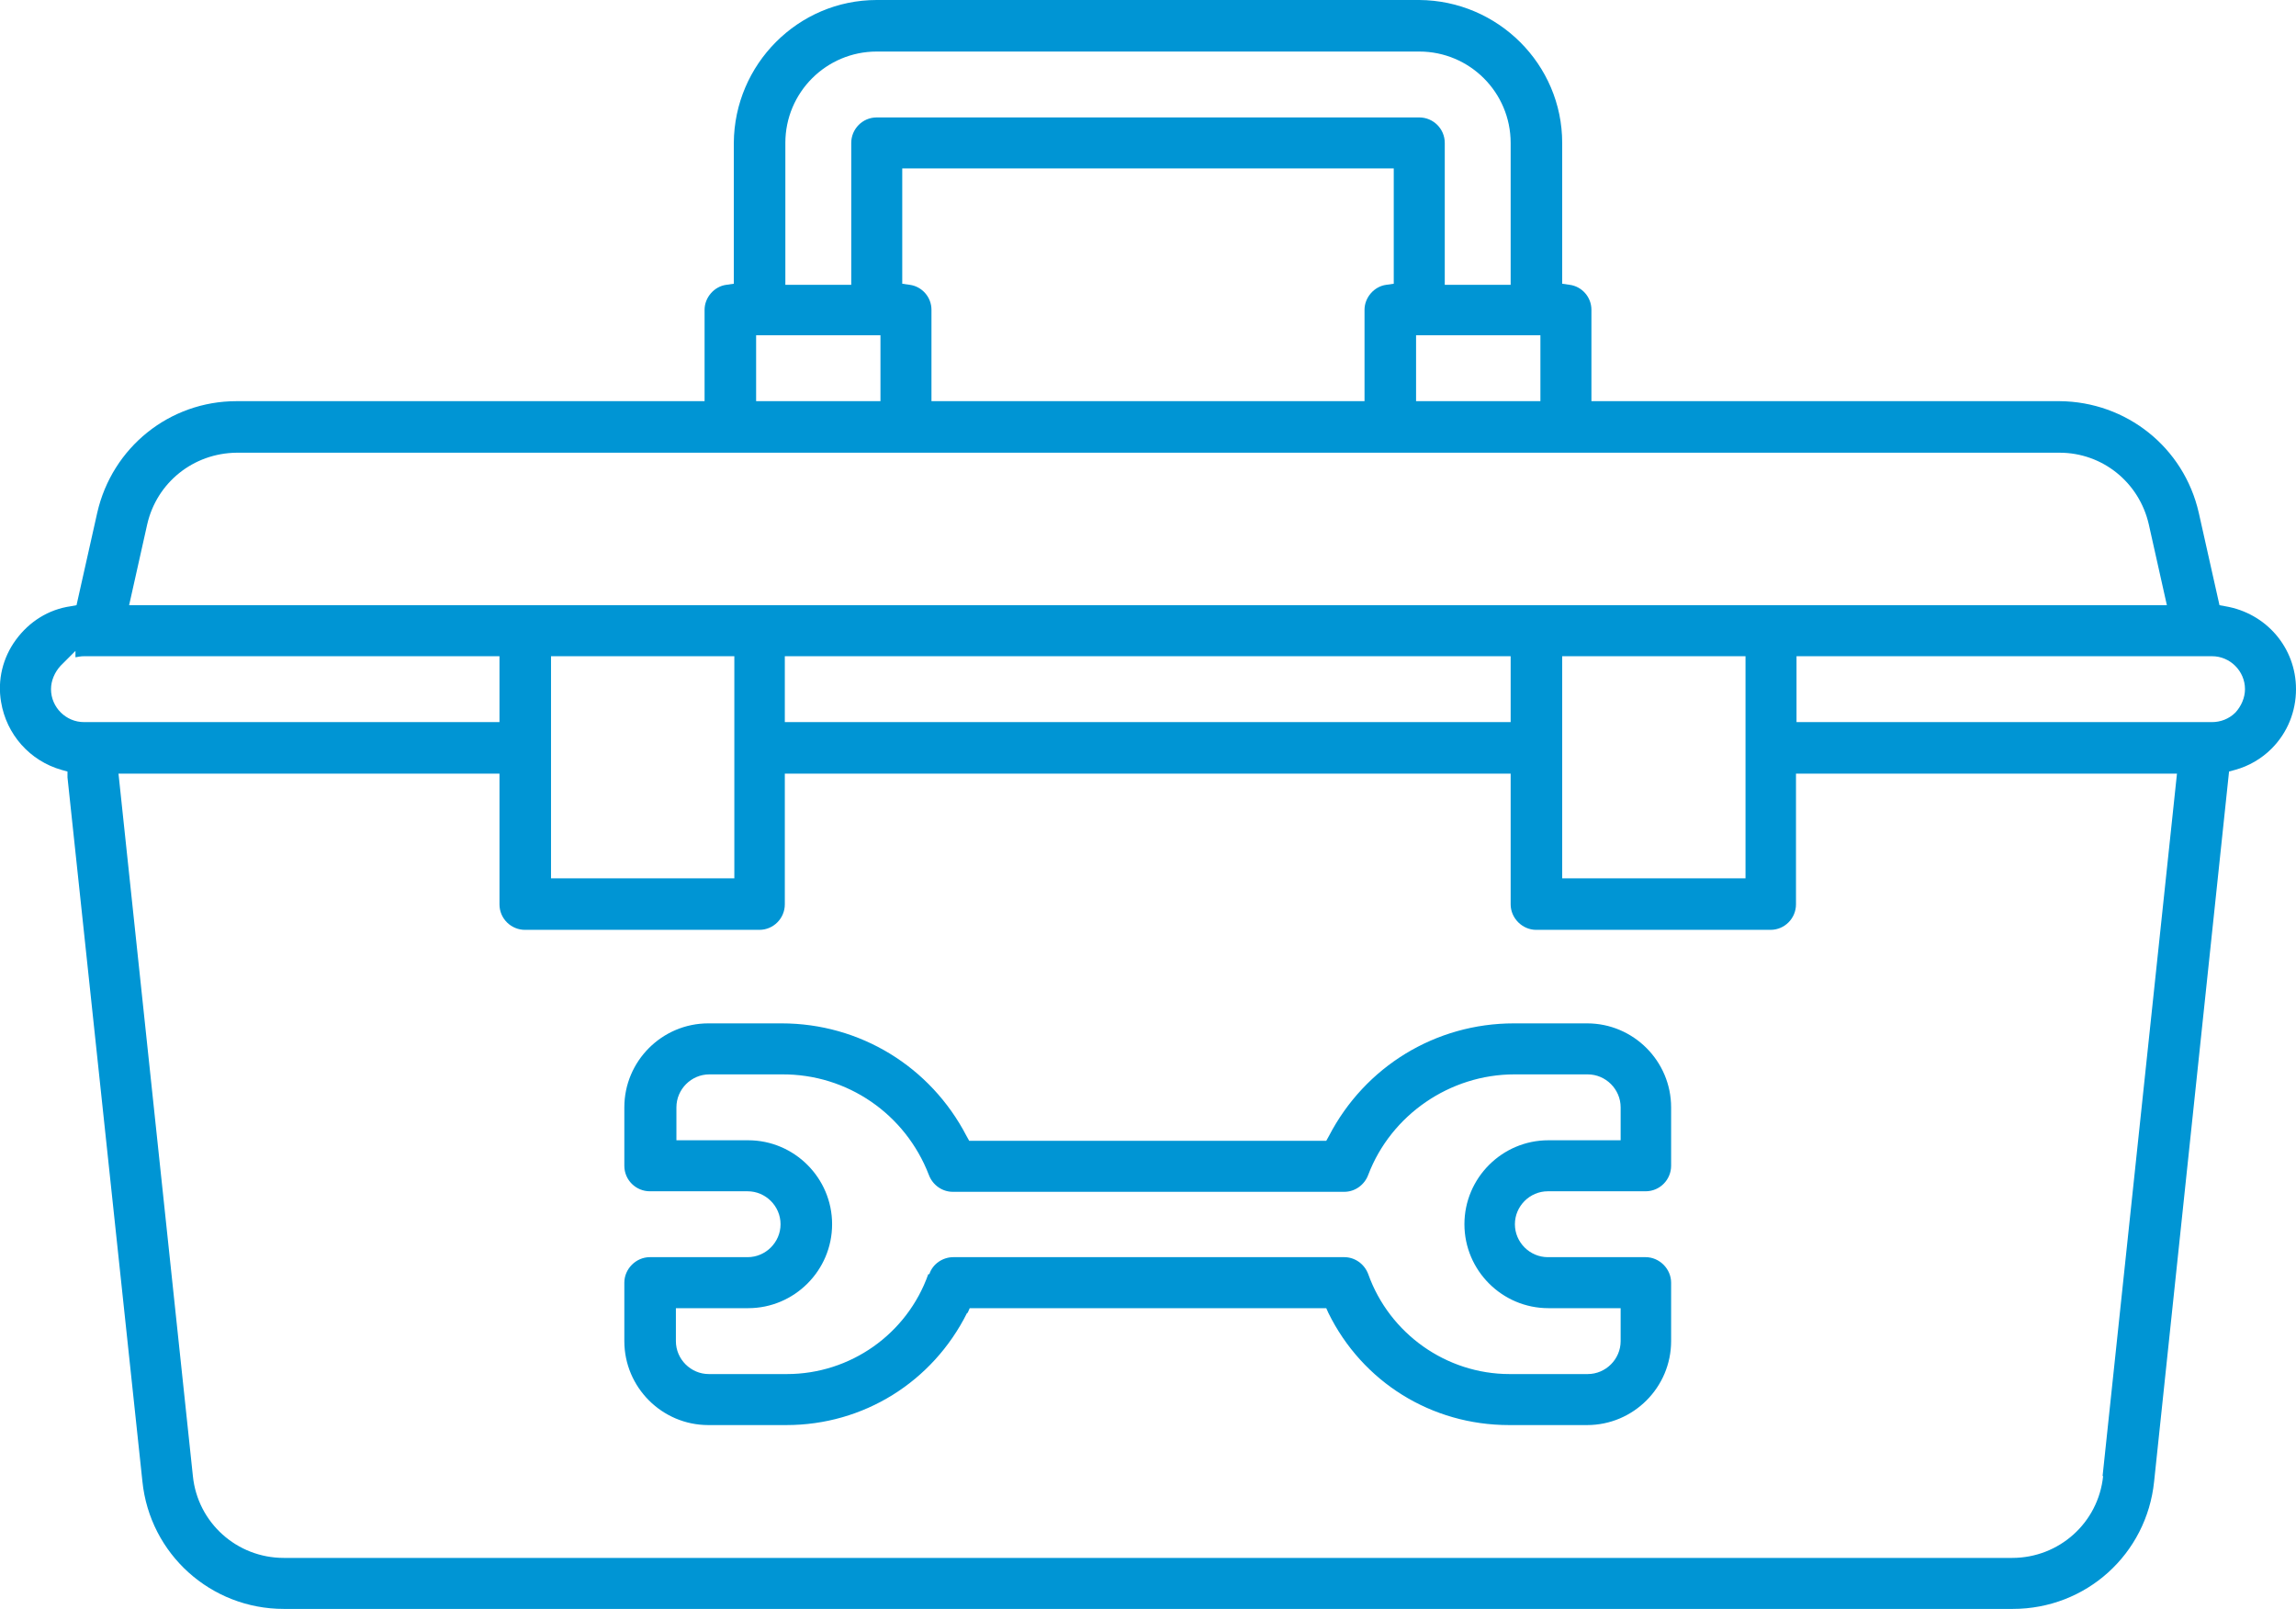
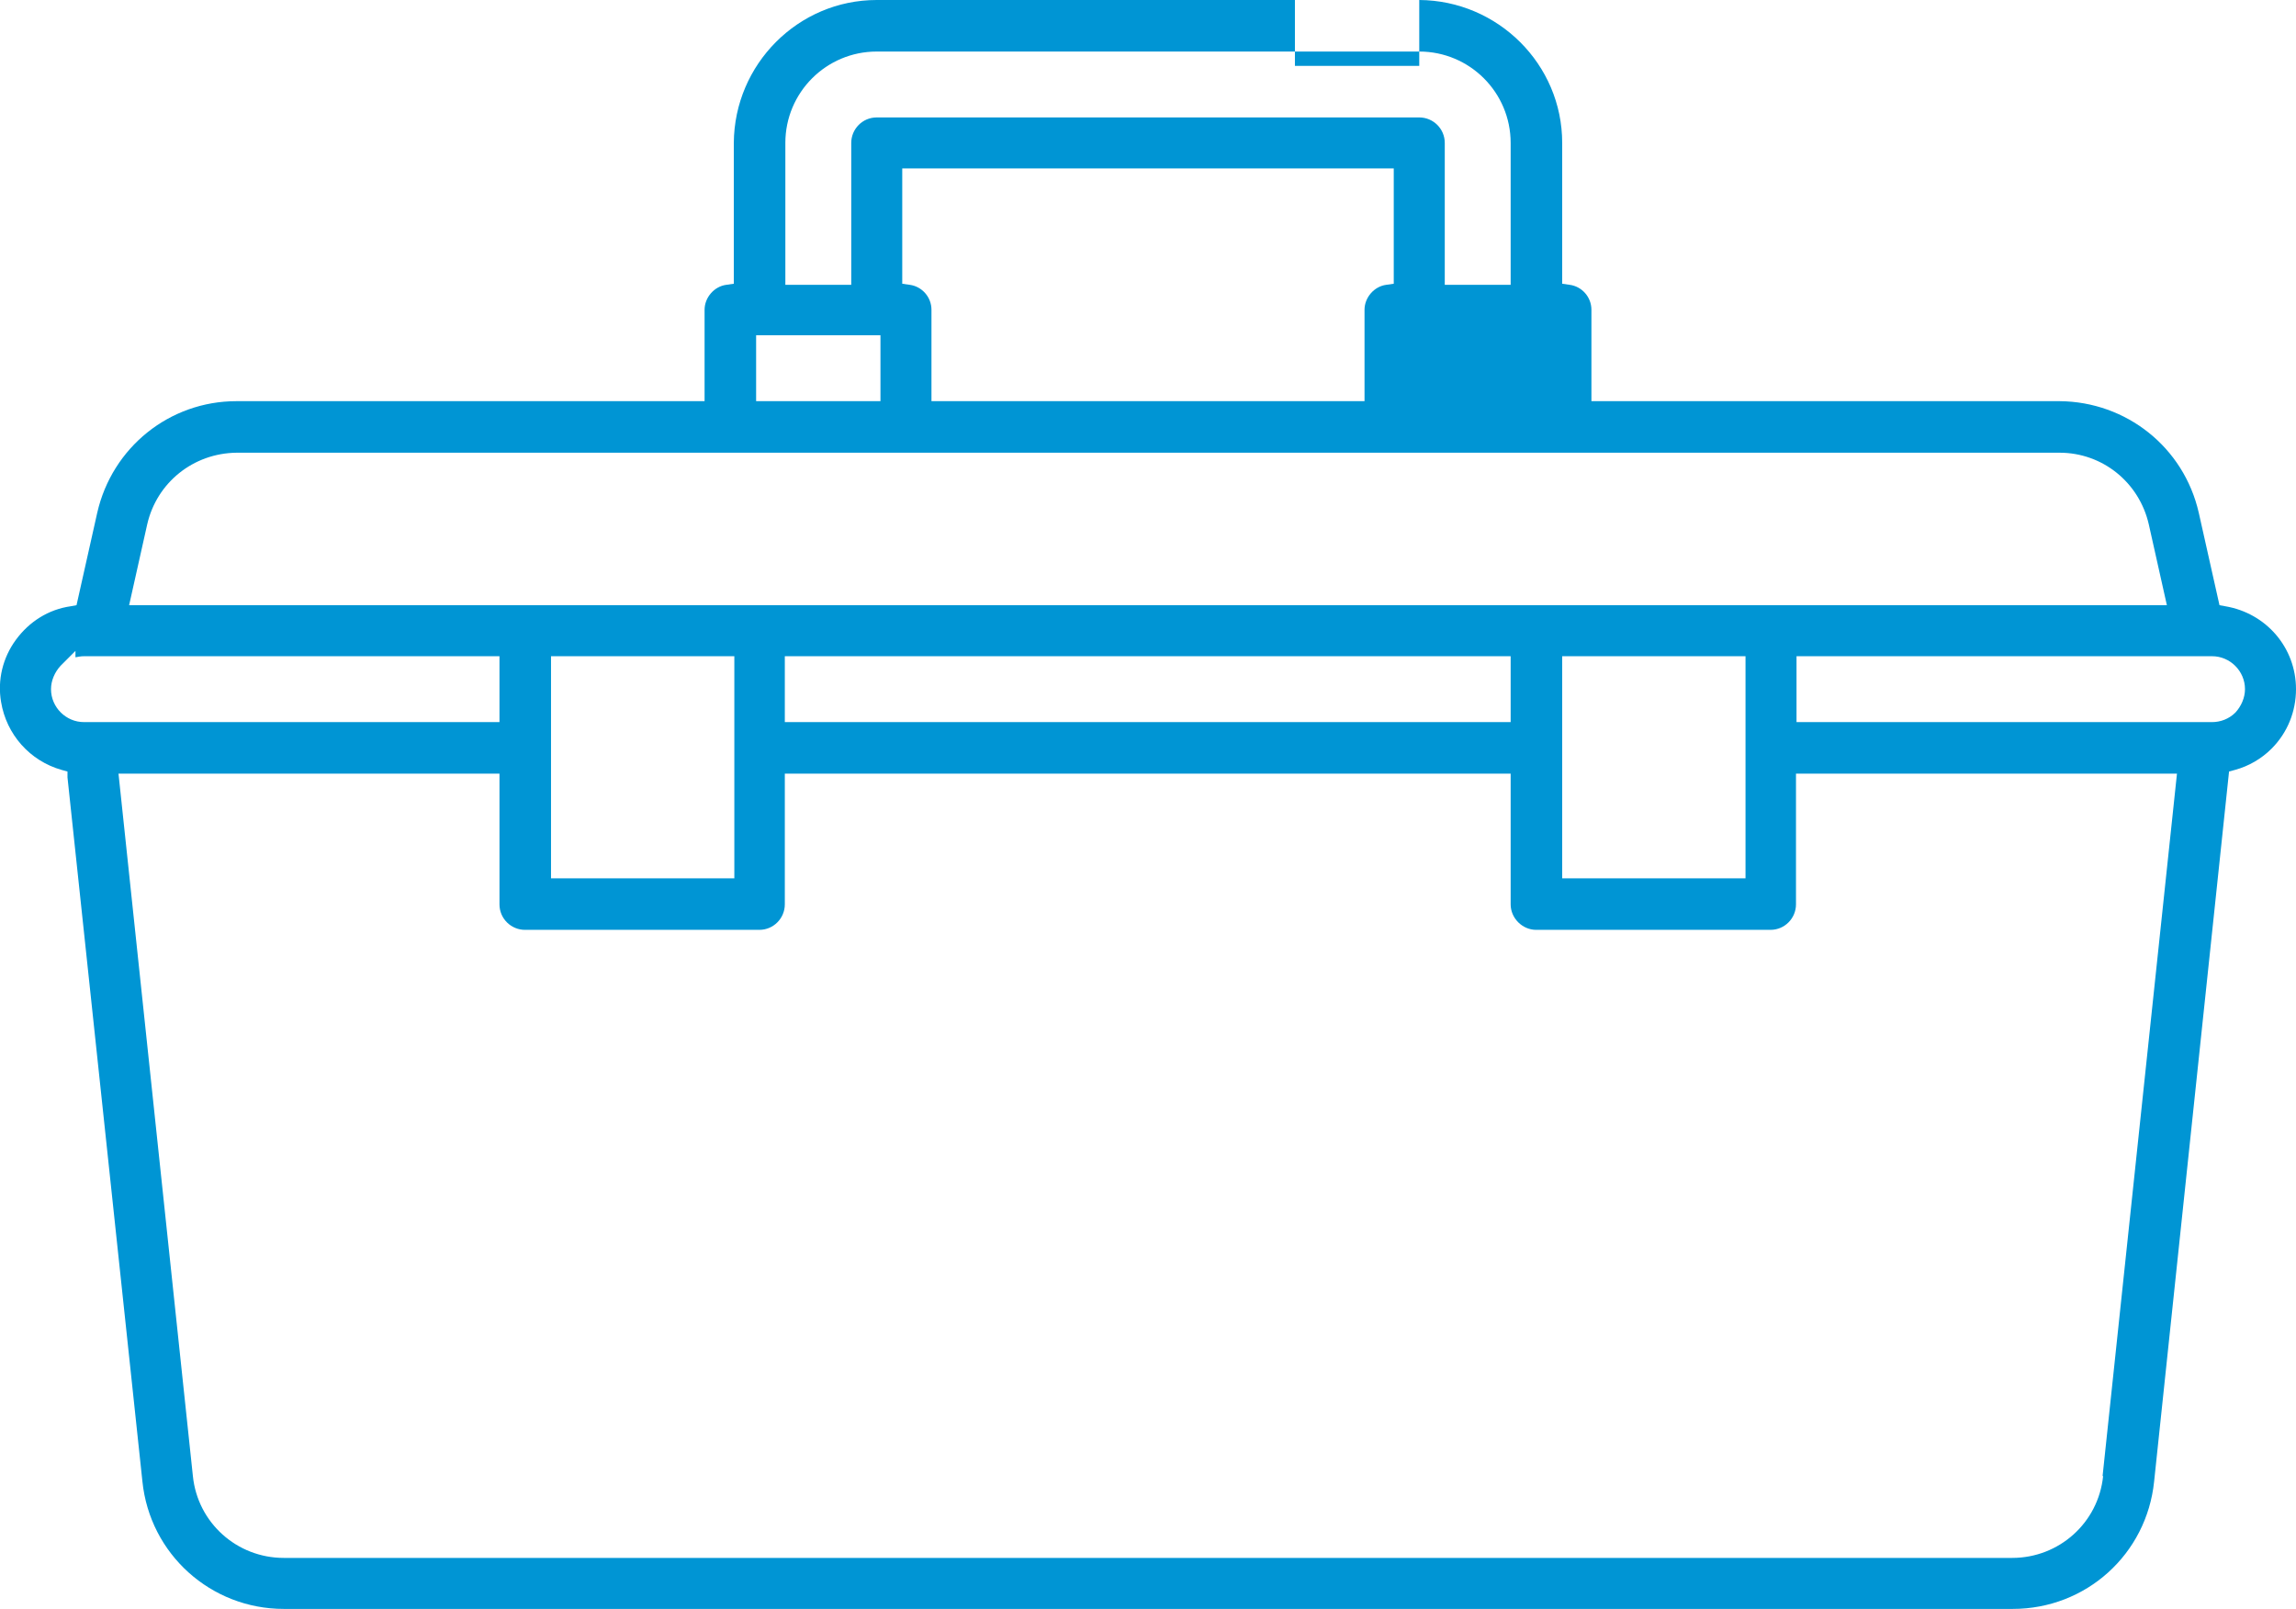
<svg xmlns="http://www.w3.org/2000/svg" id="main_content" viewBox="0 0 43.21 30.28">
  <defs>
    <style>
      .cls-1 {
        fill: #0095d4;
      }
    </style>
  </defs>
-   <path class="cls-1" d="M26.71,0h-10.21c-1.48,0-2.68,1.21-2.69,2.69v2.65l-.14.02c-.23.03-.41.24-.41.47v1.72H4.45c-1.26,0-2.34.87-2.62,2.1l-.39,1.74-.11.02c-.42.06-.78.29-1.03.63-.25.34-.35.76-.28,1.17.1.61.54,1.11,1.14,1.28l.11.03v.11s1.41,13.25,1.41,13.25c.14,1.37,1.29,2.4,2.66,2.4h32.54c1.38,0,2.52-1.03,2.66-2.4l1.41-13.36.11-.03c.26-.07.5-.21.69-.4.3-.3.46-.7.46-1.12,0-.78-.56-1.43-1.33-1.56l-.11-.02-.39-1.74c-.28-1.23-1.36-2.09-2.62-2.1h-8.81v-1.72c0-.24-.18-.44-.41-.47l-.14-.02v-2.65c0-1.48-1.21-2.68-2.69-2.69ZM28.99,6.31v1.24h-2.34v-1.24h2.34ZM14.78,2.69c0-.95.77-1.72,1.72-1.72h10.21c.95,0,1.72.77,1.72,1.72v2.67h-1.24v-2.67c0-.27-.22-.48-.48-.48h-10.21c-.27,0-.48.22-.48.48v2.67h-1.24v-2.67ZM17.12,5.36l-.14-.02v-2.17h9.25v2.17l-.14.02c-.23.03-.41.24-.41.47v1.72h-8.15v-1.72c0-.24-.18-.44-.41-.47ZM14.23,6.31h2.34v1.24h-2.34v-1.24ZM.96,12.97c0-.16.07-.32.18-.44l.28-.28v.12c.05-.01.11-.02.16-.02h7.82v1.24H1.58c-.34,0-.62-.28-.62-.62ZM39.58,27.78c-.09.88-.83,1.54-1.71,1.54H5.34c-.88,0-1.62-.66-1.71-1.54l-1.4-13.22h7.17v2.46c0,.27.22.48.48.48h4.41c.27,0,.48-.22.48-.48v-2.46h13.66v2.46c0,.26.22.48.48.48h4.41c.27,0,.48-.22.48-.48v-2.46h7.17l-1.4,13.22ZM10.37,16.53v-4.18h3.45v4.18h-3.45ZM14.77,13.59v-1.24h13.66v1.24h-13.66ZM29.4,16.53v-4.18h3.45v4.18h-3.45ZM41.63,12.35c.34,0,.62.28.62.62,0,.16-.07.32-.18.44-.12.12-.28.18-.44.18h-7.82v-1.24h7.82ZM38.76,8.52c.81,0,1.5.56,1.68,1.35l.34,1.52H2.43l.34-1.52c.18-.79.87-1.34,1.68-1.35h34.31Z" />
-   <path class="cls-1" d="M18.21,24.71l.04-.09h6.71l.04.09c.64,1.3,1.94,2.11,3.4,2.11h1.47c.87,0,1.58-.71,1.58-1.58v-1.1c0-.26-.22-.48-.48-.48h-1.84c-.34,0-.62-.28-.62-.62s.28-.62.62-.62h1.84c.27,0,.48-.22.48-.48v-1.1c0-.87-.71-1.58-1.58-1.58h-1.38c-1.47,0-2.8.81-3.48,2.12l-.05.09h-6.72l-.05-.09c-.68-1.31-2.01-2.12-3.48-2.12h-1.38c-.87,0-1.58.71-1.58,1.58v1.1c0,.27.22.48.48.48h1.84c.34,0,.62.28.62.62s-.28.62-.62.62h-1.84c-.26,0-.48.22-.48.48v1.1c0,.87.71,1.58,1.58,1.58h1.47c1.45,0,2.75-.81,3.4-2.11ZM17.47,23.98c-.4,1.13-1.47,1.88-2.66,1.88h-1.47c-.34,0-.62-.28-.62-.62v-.62h1.36c.87,0,1.58-.71,1.58-1.58s-.71-1.58-1.58-1.58h-1.35v-.62c0-.34.28-.62.62-.62h1.36c1.24-.01,2.33.75,2.77,1.89.07.19.25.32.45.32h7.37c.2,0,.38-.13.45-.32.43-1.13,1.54-1.89,2.75-1.89h1.38c.34,0,.62.28.62.62v.62h-1.36c-.87,0-1.58.71-1.58,1.58s.71,1.58,1.58,1.58h1.36v.62c0,.34-.28.62-.62.62h-1.47c-1.19,0-2.26-.76-2.66-1.88-.07-.19-.25-.32-.45-.32h-7.36c-.2,0-.39.13-.45.32Z" />
+   <path class="cls-1" d="M26.71,0h-10.21c-1.48,0-2.68,1.21-2.69,2.69v2.65l-.14.02c-.23.03-.41.24-.41.47v1.72H4.45c-1.26,0-2.34.87-2.62,2.1l-.39,1.74-.11.02c-.42.06-.78.29-1.03.63-.25.34-.35.76-.28,1.17.1.61.54,1.11,1.14,1.28l.11.03v.11s1.41,13.25,1.41,13.25c.14,1.37,1.29,2.4,2.66,2.4h32.54c1.38,0,2.52-1.03,2.66-2.4l1.41-13.36.11-.03c.26-.07.5-.21.69-.4.3-.3.46-.7.46-1.12,0-.78-.56-1.43-1.33-1.56l-.11-.02-.39-1.74c-.28-1.23-1.36-2.09-2.62-2.1h-8.81v-1.72c0-.24-.18-.44-.41-.47l-.14-.02v-2.65c0-1.48-1.21-2.68-2.69-2.69Zv1.24h-2.34v-1.24h2.34ZM14.78,2.69c0-.95.77-1.72,1.72-1.72h10.21c.95,0,1.72.77,1.72,1.72v2.67h-1.24v-2.67c0-.27-.22-.48-.48-.48h-10.21c-.27,0-.48.22-.48.48v2.67h-1.24v-2.67ZM17.12,5.36l-.14-.02v-2.17h9.25v2.17l-.14.02c-.23.03-.41.24-.41.47v1.72h-8.15v-1.72c0-.24-.18-.44-.41-.47ZM14.23,6.31h2.34v1.24h-2.34v-1.24ZM.96,12.97c0-.16.07-.32.18-.44l.28-.28v.12c.05-.01.11-.02.16-.02h7.82v1.24H1.58c-.34,0-.62-.28-.62-.62ZM39.58,27.78c-.09.88-.83,1.54-1.71,1.54H5.34c-.88,0-1.62-.66-1.71-1.54l-1.4-13.22h7.17v2.46c0,.27.22.48.48.48h4.41c.27,0,.48-.22.48-.48v-2.46h13.66v2.46c0,.26.22.48.48.48h4.41c.27,0,.48-.22.48-.48v-2.46h7.17l-1.4,13.22ZM10.37,16.53v-4.18h3.45v4.18h-3.45ZM14.77,13.59v-1.24h13.66v1.24h-13.66ZM29.4,16.53v-4.18h3.45v4.18h-3.45ZM41.63,12.35c.34,0,.62.28.62.62,0,.16-.07.32-.18.44-.12.12-.28.18-.44.18h-7.82v-1.24h7.82ZM38.76,8.52c.81,0,1.5.56,1.68,1.35l.34,1.52H2.43l.34-1.52c.18-.79.87-1.34,1.68-1.35h34.31Z" />
</svg>